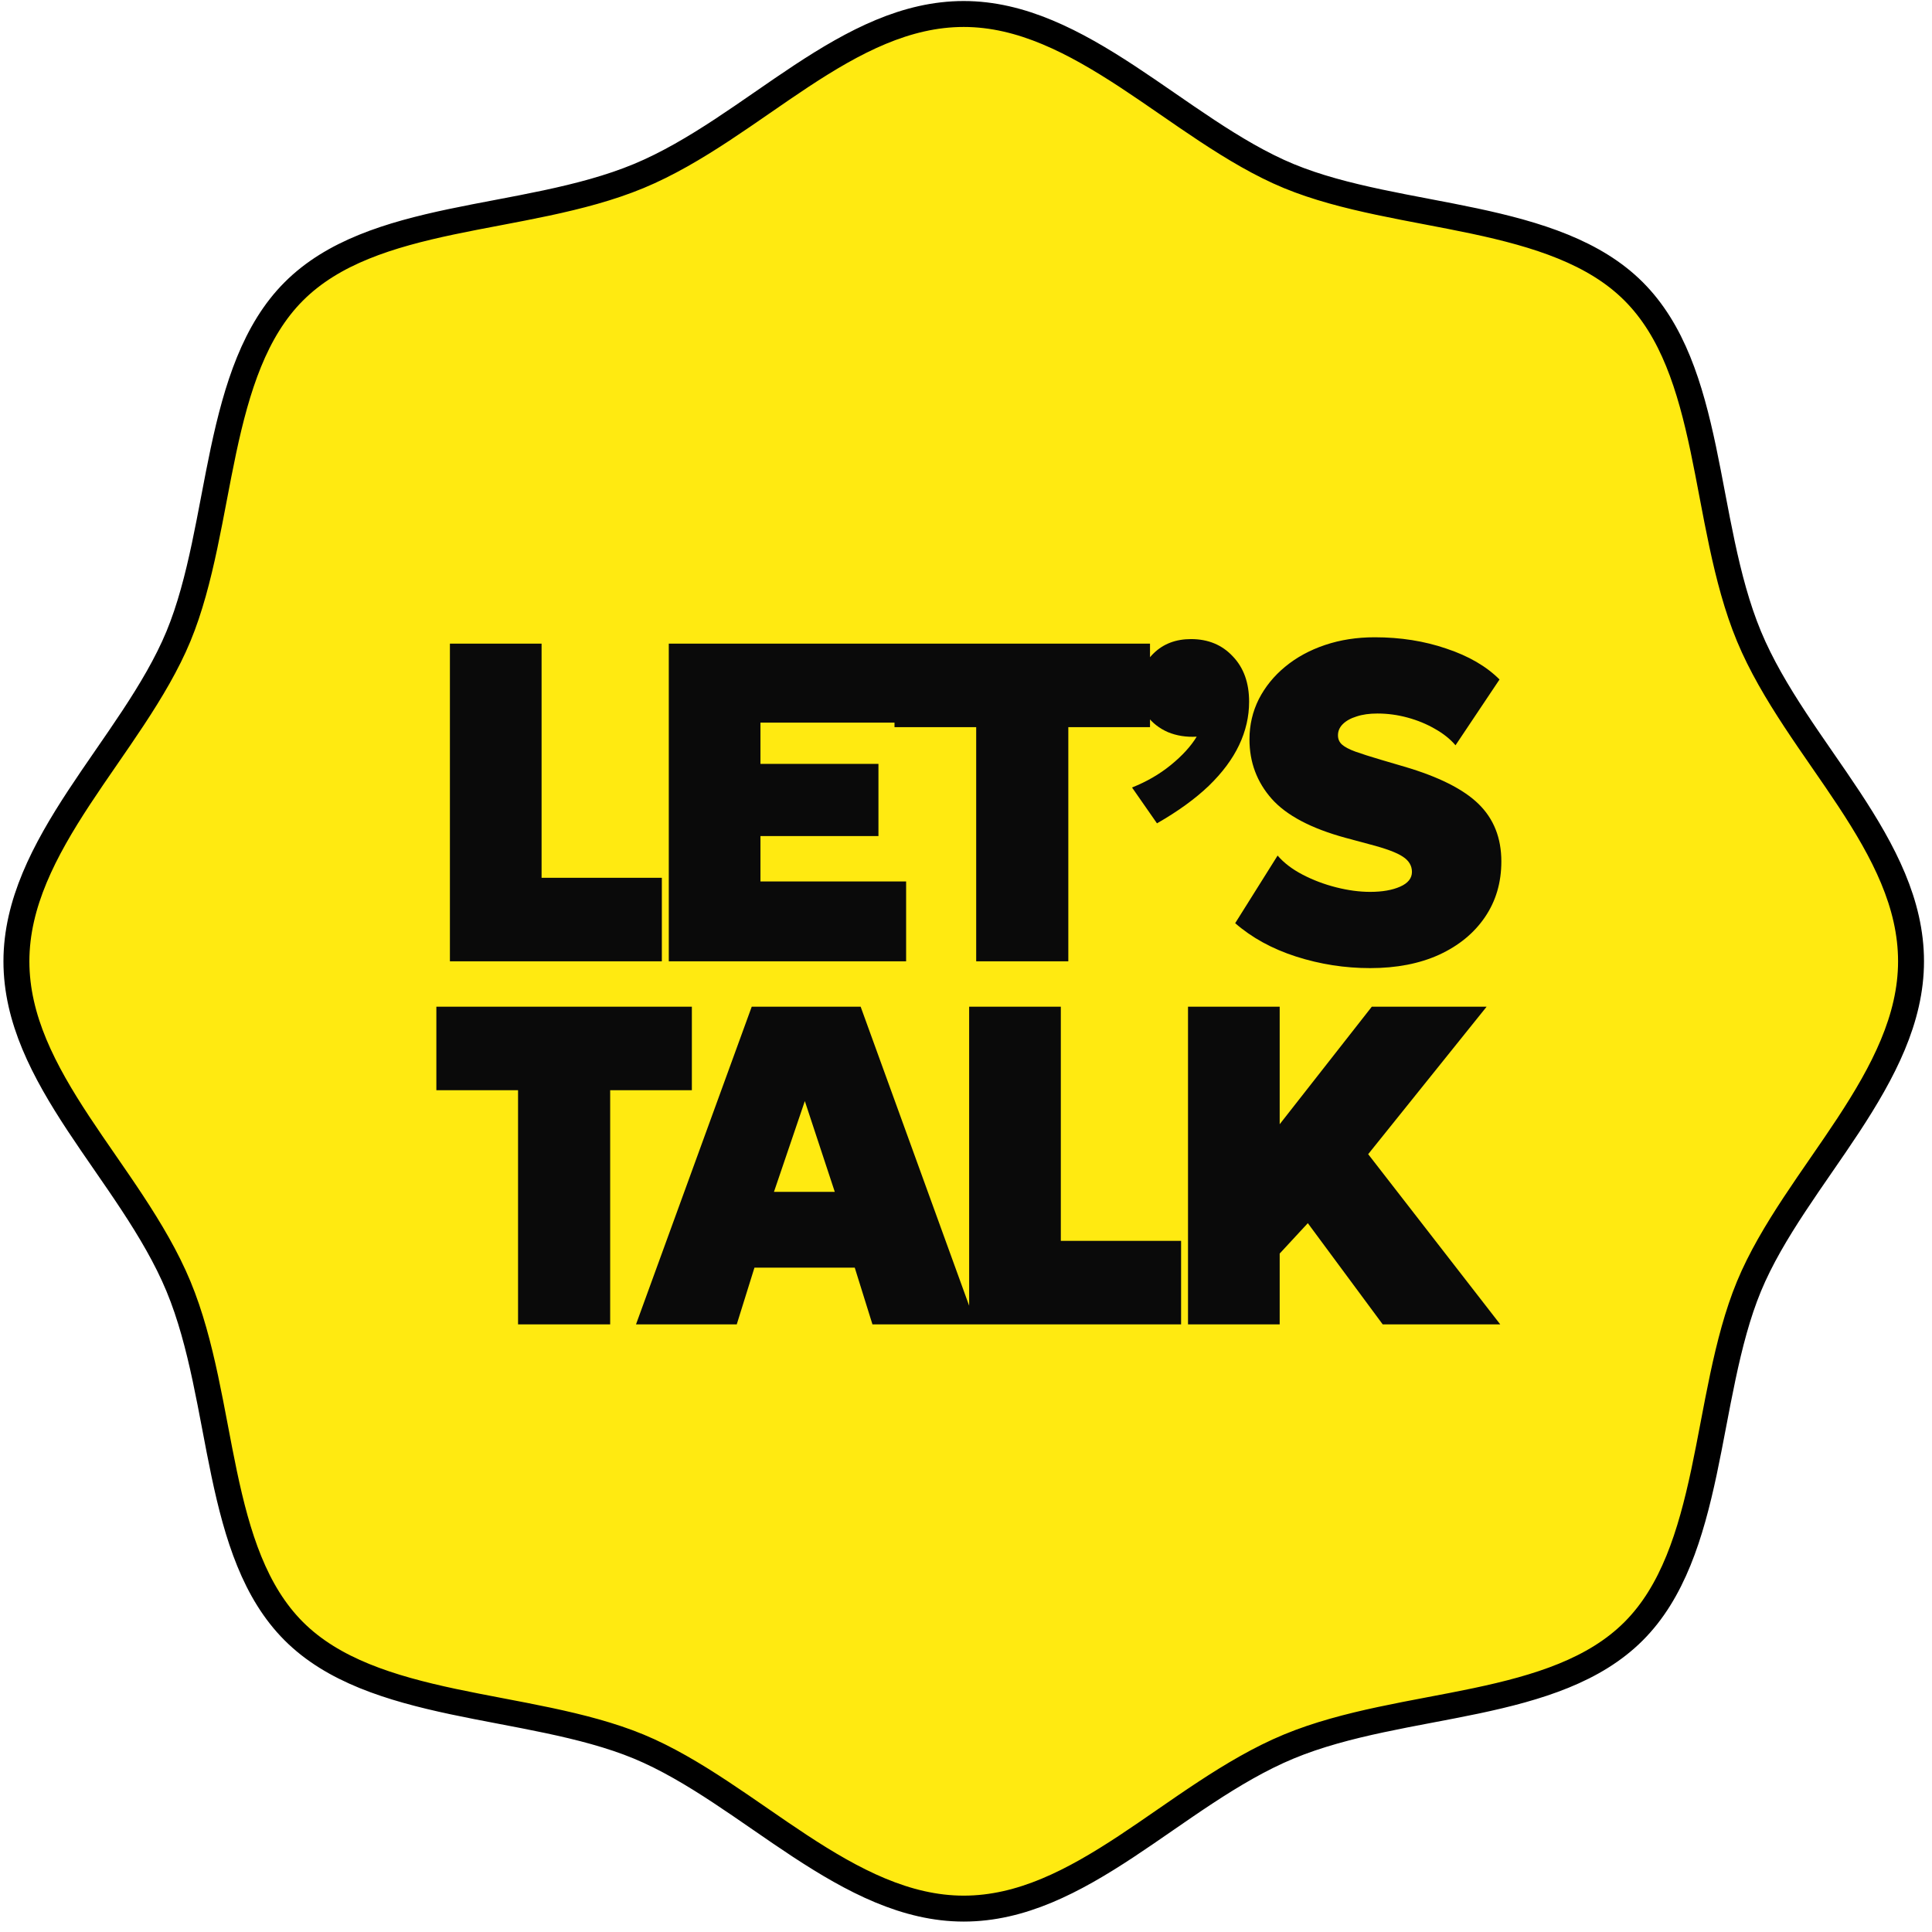
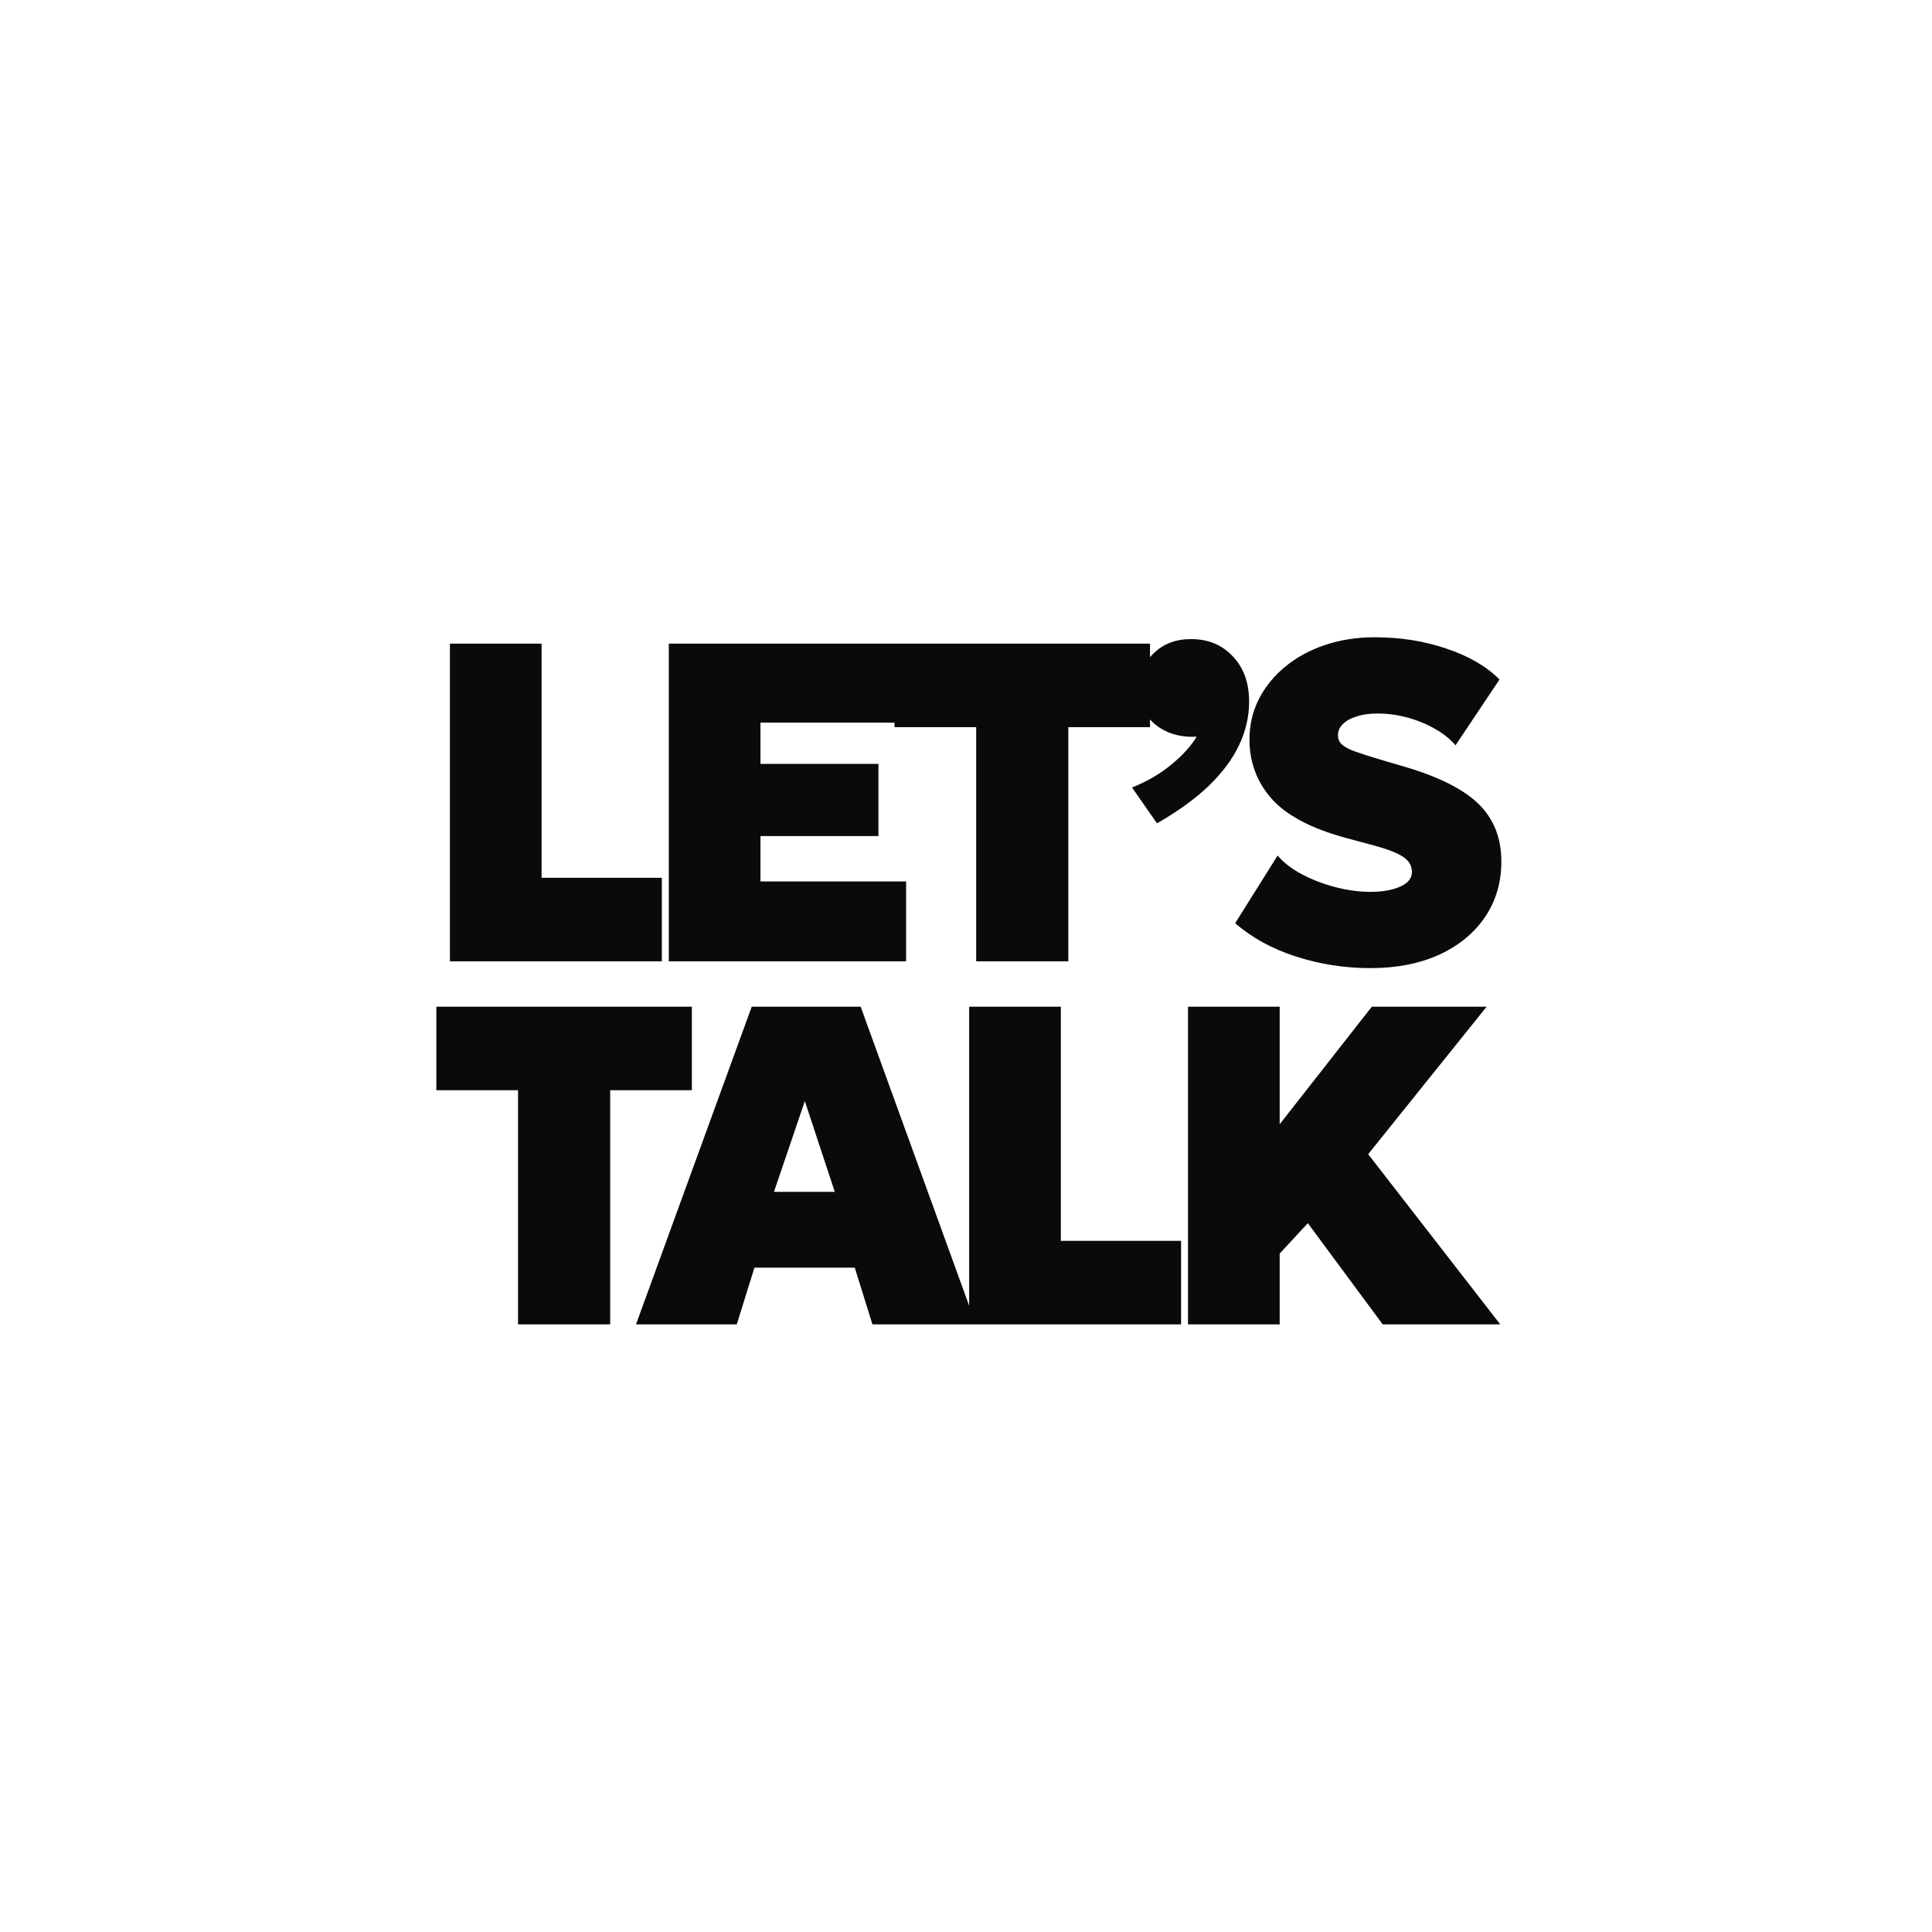
<svg xmlns="http://www.w3.org/2000/svg" width="149" height="149" viewBox="0 0 149 149" fill="none">
-   <path d="M74.324 1.079C78.772 1.079 82.85 3.216 86.967 5.918C90.993 8.561 95.136 11.817 99.394 13.578C103.648 15.338 108.943 16.031 113.705 17.045C118.578 18.082 122.976 19.459 125.989 22.473C129.002 25.486 130.342 29.798 131.36 34.627C132.357 39.354 133.048 44.644 134.884 49.069C136.721 53.497 139.974 57.633 142.602 61.623C145.284 65.695 147.383 69.689 147.383 74.138C147.383 78.585 145.246 82.664 142.544 86.78C139.901 90.806 136.645 94.949 134.884 99.207C133.124 103.461 132.431 108.756 131.417 113.519C130.379 118.392 129.003 122.789 125.989 125.803C122.976 128.816 118.664 130.155 113.835 131.174C109.108 132.171 103.818 132.861 99.393 134.697C94.965 136.534 90.828 139.787 86.839 142.415C82.767 145.097 78.772 147.196 74.324 147.196C69.876 147.196 65.798 145.06 61.682 142.357C57.656 139.715 53.513 136.459 49.255 134.697C45.001 132.938 39.706 132.244 34.943 131.23C30.07 130.193 25.673 128.816 22.659 125.803C19.646 122.79 18.306 118.477 17.288 113.648C16.291 108.922 15.601 103.632 13.765 99.206C11.928 94.778 8.674 90.642 6.047 86.652C3.365 82.58 1.266 78.586 1.266 74.138C1.266 69.69 3.402 65.612 6.104 61.495C8.747 57.469 12.003 53.326 13.765 49.068C15.524 44.814 16.218 39.519 17.231 34.757C18.269 29.884 19.646 25.486 22.659 22.473C25.672 19.459 29.985 18.12 34.813 17.102C39.54 16.105 44.83 15.414 49.256 13.578C53.684 11.741 57.82 8.488 61.81 5.86C65.882 3.178 69.876 1.079 74.324 1.079Z" fill="#FFEA11" stroke="black" stroke-width="2" />
  <path d="M34.698 74.138V49.638H41.768V67.698H51.043V74.138H34.698ZM51.578 74.138V49.638H69.743V55.728H58.648V58.913H67.748V64.478H58.648V67.978H69.882V74.138H51.578ZM75.286 74.138V56.078H68.986V49.638H88.691V56.078H82.391V74.138H75.286ZM89.229 63.498L87.304 60.733C88.424 60.289 89.422 59.712 90.297 59C91.183 58.277 91.849 57.548 92.292 56.813C91.487 56.859 90.746 56.743 90.069 56.463C89.404 56.171 88.868 55.751 88.459 55.203C88.063 54.643 87.864 53.983 87.864 53.225C87.864 52.035 88.238 51.084 88.984 50.373C89.731 49.649 90.688 49.288 91.854 49.288C93.173 49.288 94.246 49.731 95.074 50.618C95.914 51.493 96.334 52.659 96.334 54.118C96.334 55.261 96.078 56.375 95.564 57.46C95.051 58.545 94.269 59.595 93.219 60.61C92.169 61.614 90.839 62.576 89.229 63.498ZM105.672 74.663C103.712 74.663 101.805 74.365 99.95 73.77C98.107 73.175 96.543 72.318 95.26 71.198L98.532 65.983C99.011 66.543 99.653 67.033 100.457 67.453C101.262 67.873 102.126 68.199 103.047 68.433C103.969 68.666 104.844 68.783 105.672 68.783C106.606 68.783 107.376 68.648 107.982 68.38C108.589 68.112 108.892 67.733 108.892 67.243C108.892 66.764 108.659 66.374 108.192 66.07C107.726 65.755 106.862 65.434 105.602 65.108L103.782 64.618C101.122 63.894 99.221 62.891 98.078 61.608C96.934 60.313 96.362 58.784 96.362 57.023C96.362 55.914 96.602 54.882 97.08 53.925C97.57 52.968 98.247 52.134 99.11 51.423C99.985 50.699 101.012 50.139 102.19 49.743C103.368 49.346 104.646 49.148 106.022 49.148C108.006 49.148 109.849 49.439 111.552 50.023C113.267 50.594 114.632 51.388 115.647 52.403L112.252 57.478C111.844 56.999 111.319 56.579 110.677 56.218C110.036 55.844 109.33 55.553 108.56 55.343C107.79 55.133 107.014 55.028 106.232 55.028C105.614 55.028 105.077 55.103 104.622 55.255C104.167 55.395 103.812 55.593 103.555 55.85C103.31 56.095 103.187 56.381 103.187 56.708C103.187 56.999 103.292 57.239 103.502 57.425C103.712 57.612 104.057 57.793 104.535 57.968C105.025 58.143 105.684 58.353 106.512 58.598L108.297 59.123C110.957 59.904 112.871 60.867 114.037 62.01C115.204 63.154 115.787 64.629 115.787 66.438C115.787 68.059 115.367 69.489 114.527 70.725C113.687 71.962 112.509 72.93 110.992 73.63C109.476 74.319 107.702 74.663 105.672 74.663ZM39.953 102.138V84.078H33.653V77.638H53.358V84.078H47.058V102.138H39.953ZM49.05 102.138L57.975 77.638H66.375L75.265 102.138H67.285L65.92 97.763H58.185L56.82 102.138H49.05ZM59.69 91.918H64.38L62.07 84.918L59.69 91.918ZM74.743 102.138V77.638H81.813V95.698H91.088V102.138H74.743ZM91.622 102.138V77.638H98.692V86.703L105.797 77.638H114.652L105.517 89.013L115.702 102.138H106.637L100.862 94.333L98.692 96.678V102.138H91.622Z" fill="#0A0A0A" />
</svg>